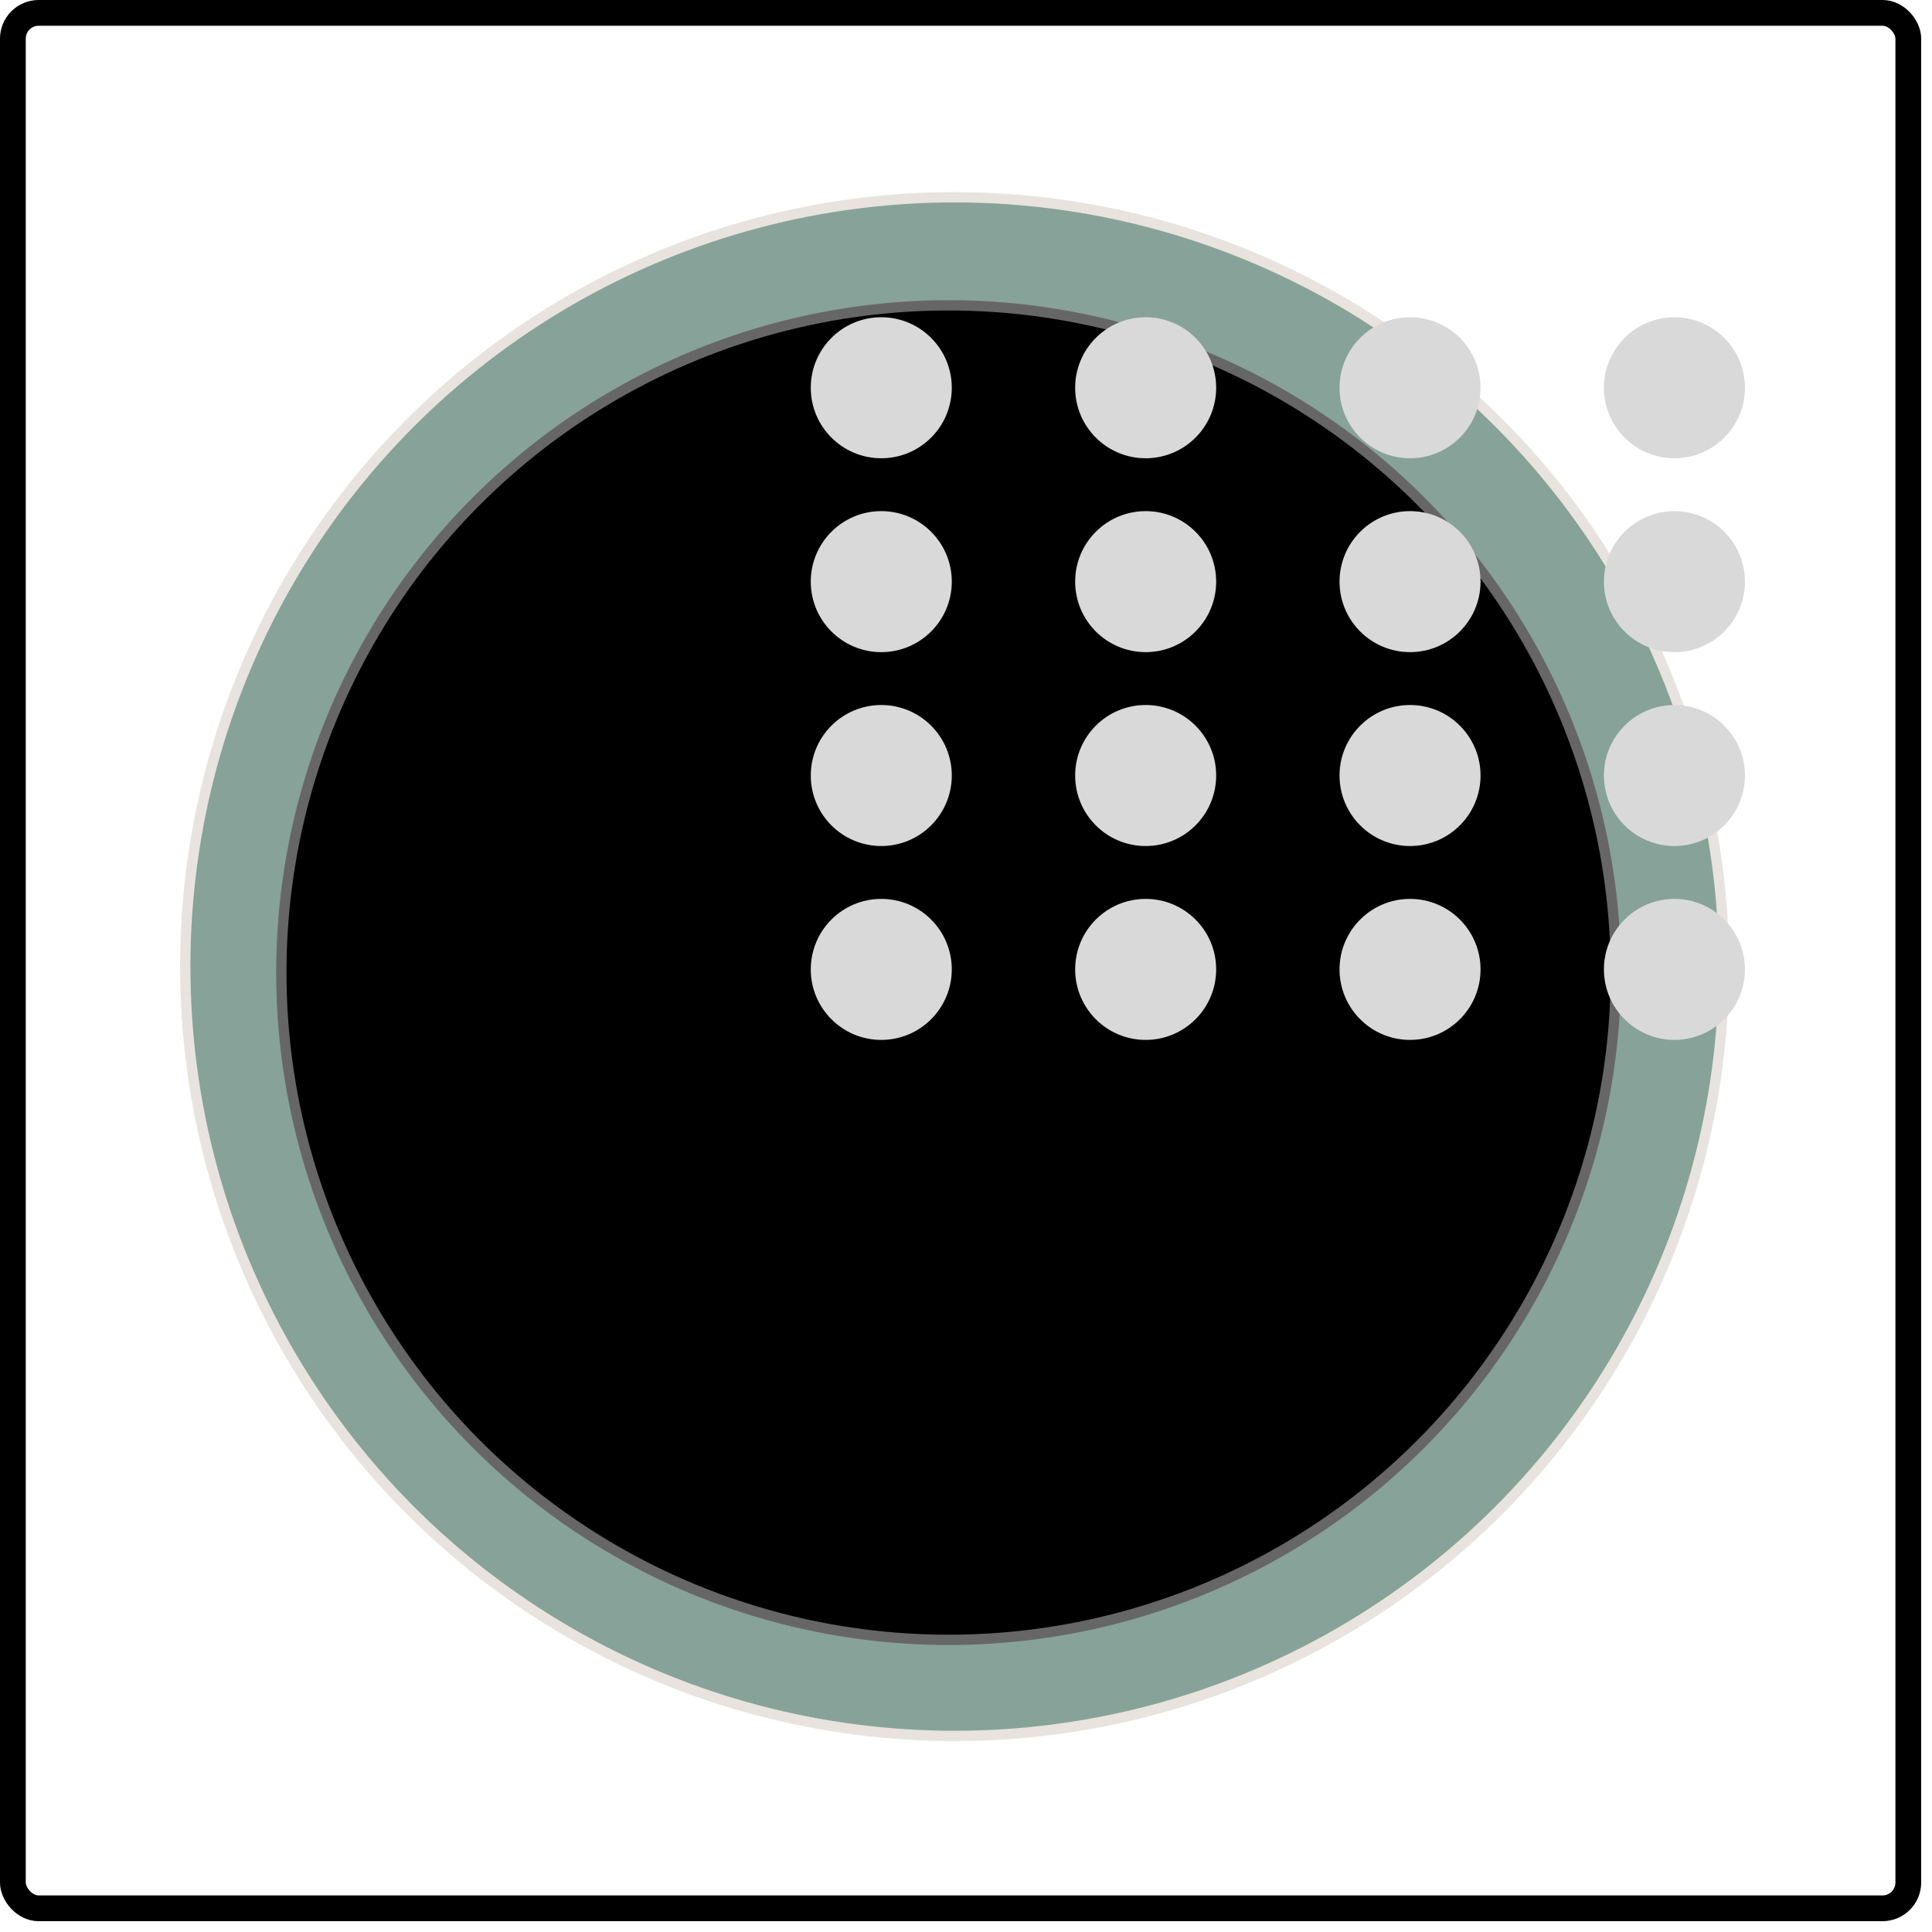
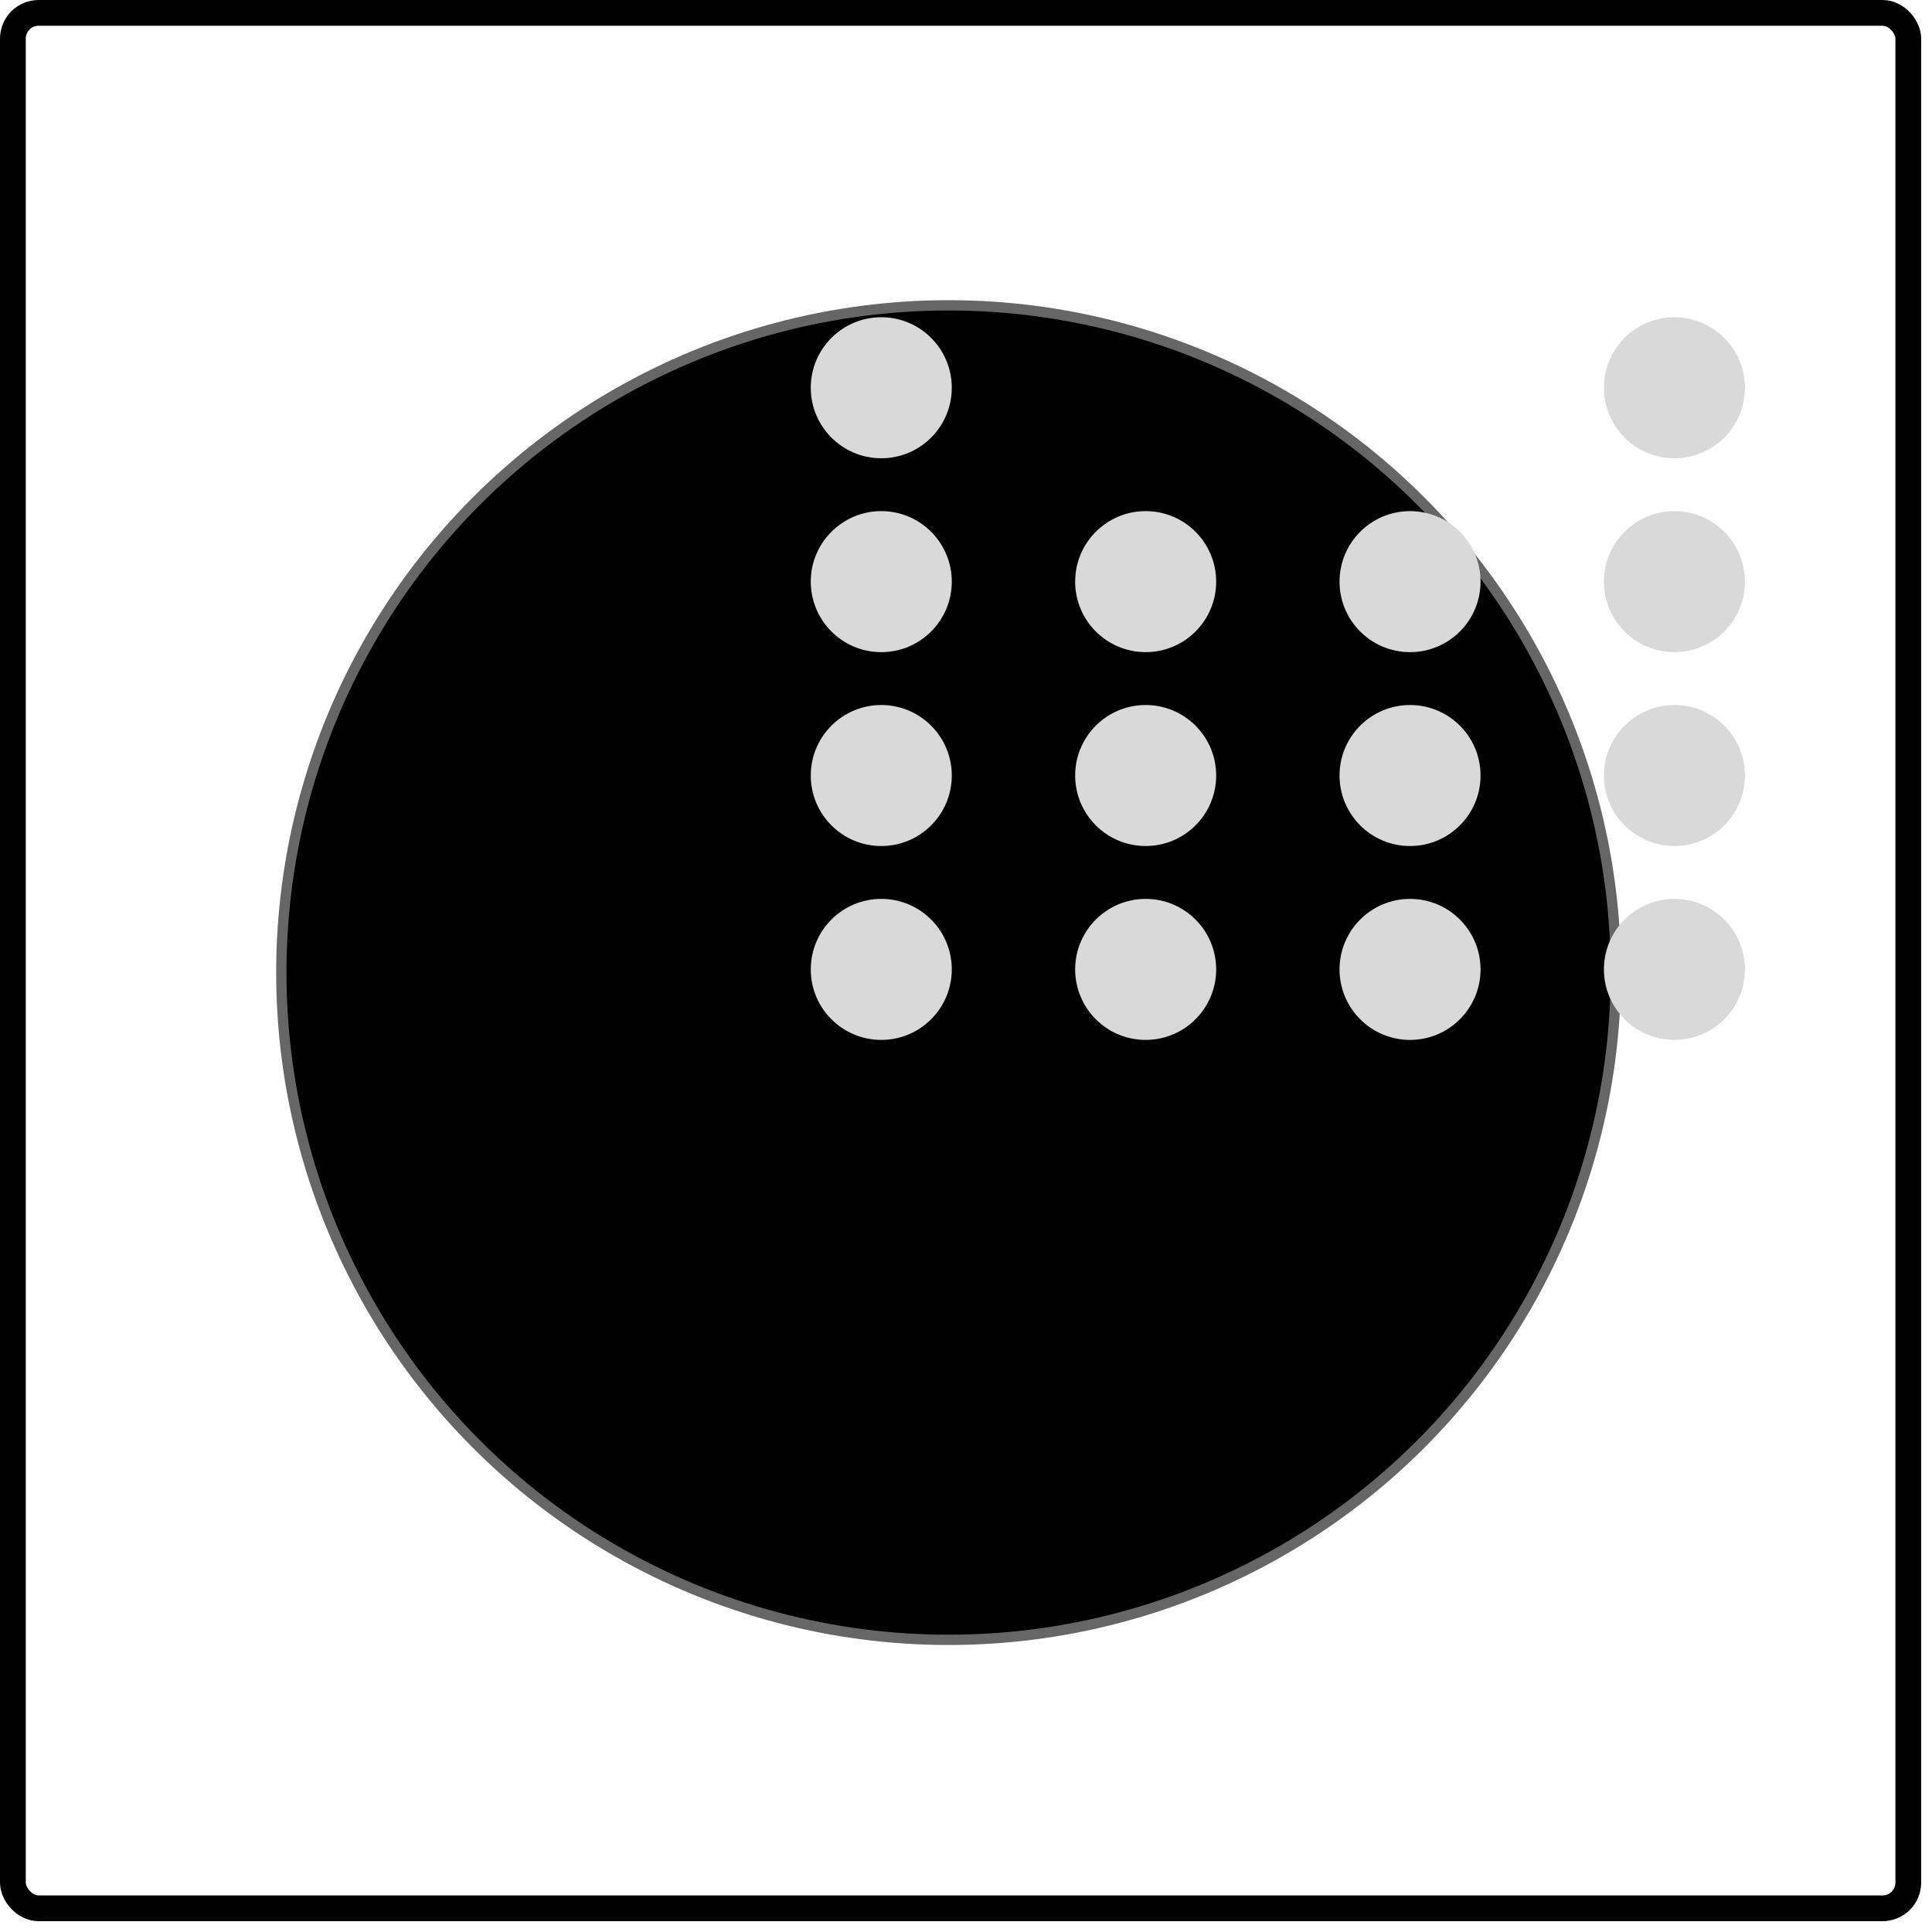
<svg xmlns="http://www.w3.org/2000/svg" width="150" height="150" viewBox="0 0 150 150" fill="none">
  <rect x="1" y="1" width="147.16" height="147.16" rx="2" fill="white" stroke="black" stroke-width="2" />
-   <circle cx="74.114" cy="75.046" r="59.73" fill="#87A299" stroke="#E8E3DE" stroke-width="0.8" />
  <circle cx="73.648" cy="75.512" r="51.806" fill="black" stroke="#676666" stroke-width="0.8" />
  <g filter="url(#filter0_f_573_3393)">
    <circle cx="68.422" cy="30.105" r="5.474" fill="#D9D9D9" />
-     <circle cx="88.949" cy="30.105" r="5.474" fill="#D9D9D9" />
-     <circle cx="109.475" cy="30.105" r="5.474" fill="#D9D9D9" />
    <circle cx="130.002" cy="30.105" r="5.474" fill="#D9D9D9" />
    <circle cx="68.422" cy="45.158" r="5.474" fill="#D9D9D9" />
    <circle cx="88.949" cy="45.158" r="5.474" fill="#D9D9D9" />
    <circle cx="109.475" cy="45.158" r="5.474" fill="#D9D9D9" />
    <circle cx="130.002" cy="45.158" r="5.474" fill="#D9D9D9" />
    <circle cx="68.422" cy="60.211" r="5.474" fill="#D9D9D9" />
    <circle cx="88.949" cy="60.211" r="5.474" fill="#D9D9D9" />
    <circle cx="109.475" cy="60.211" r="5.474" fill="#D9D9D9" />
    <circle cx="130.002" cy="60.211" r="5.474" fill="#D9D9D9" />
    <circle cx="68.422" cy="75.264" r="5.474" fill="#D9D9D9" />
    <circle cx="88.949" cy="75.264" r="5.474" fill="#D9D9D9" />
    <circle cx="109.475" cy="75.264" r="5.474" fill="#D9D9D9" />
    <circle cx="130.002" cy="75.264" r="5.474" fill="#D9D9D9" />
  </g>
  <defs>
    <filter id="filter0_f_573_3393" x="62.648" y="24.331" width="73.128" height="56.706" filterUnits="userSpaceOnUse" color-interpolation-filters="sRGB">
      <feFlood flood-opacity="0" result="BackgroundImageFix" />
      <feBlend mode="normal" in="SourceGraphic" in2="BackgroundImageFix" result="shape" />
      <feGaussianBlur stdDeviation="0.15" result="effect1_foregroundBlur_573_3393" />
    </filter>
  </defs>
</svg>